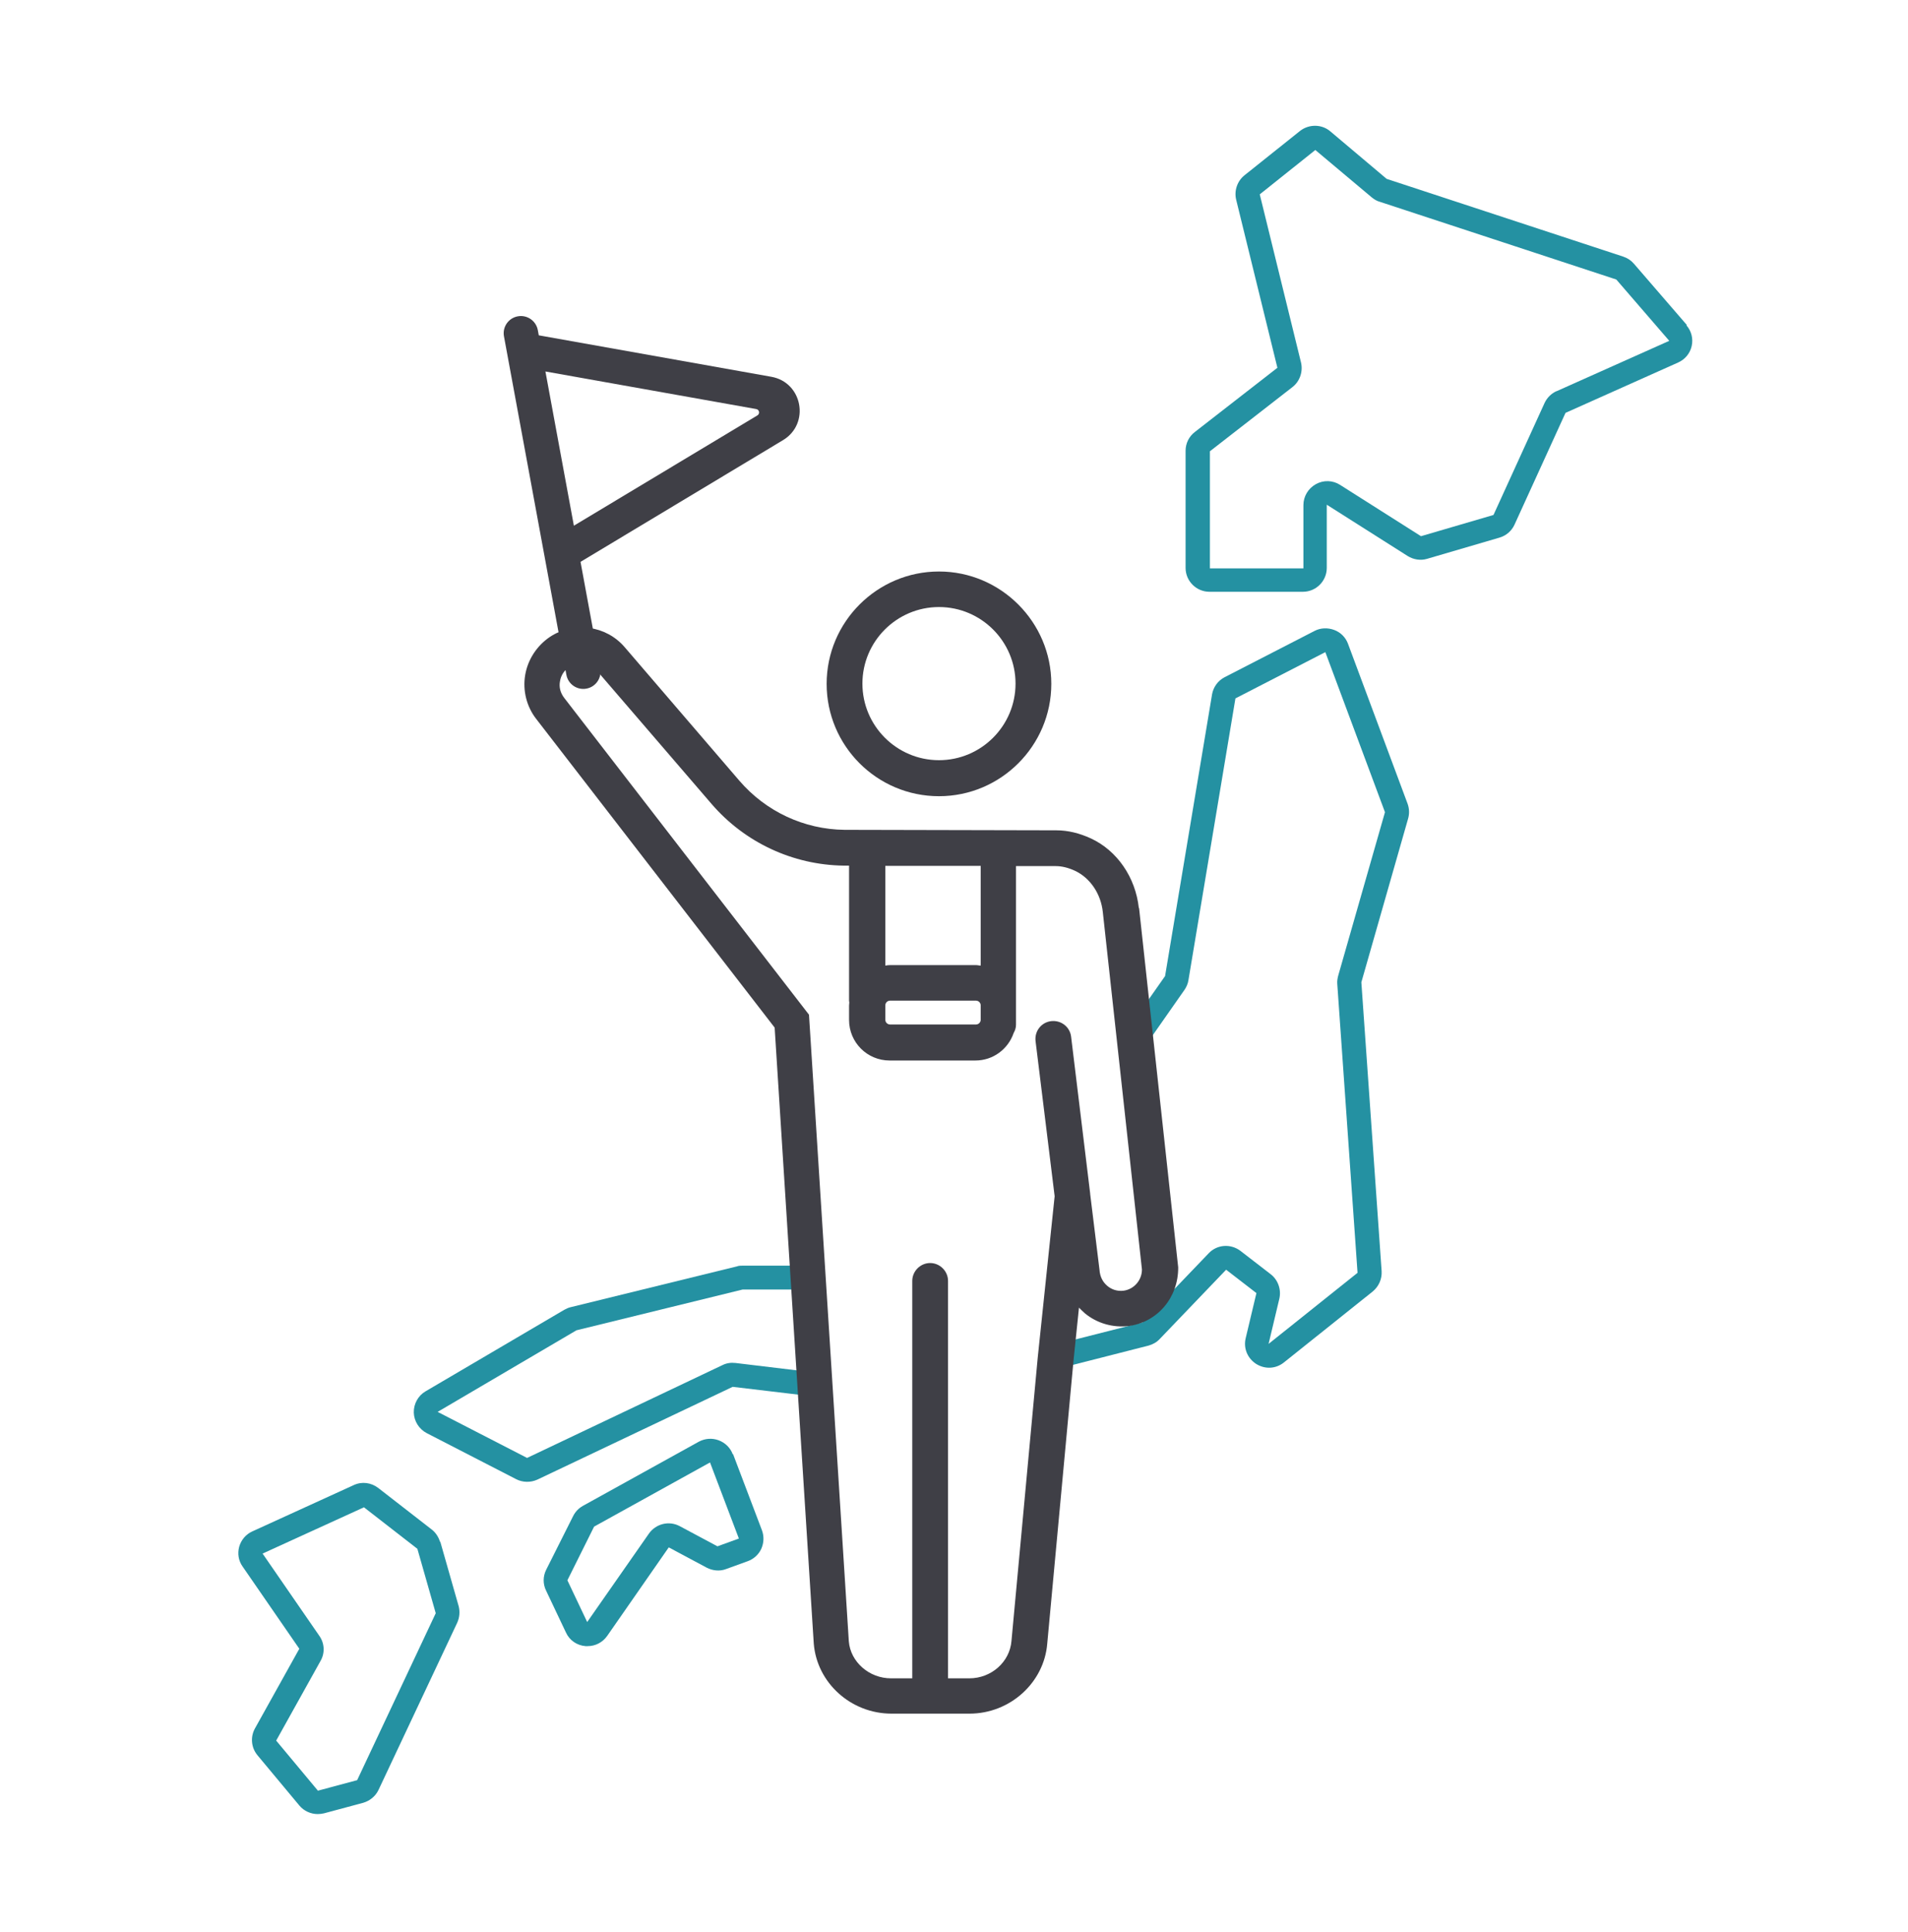
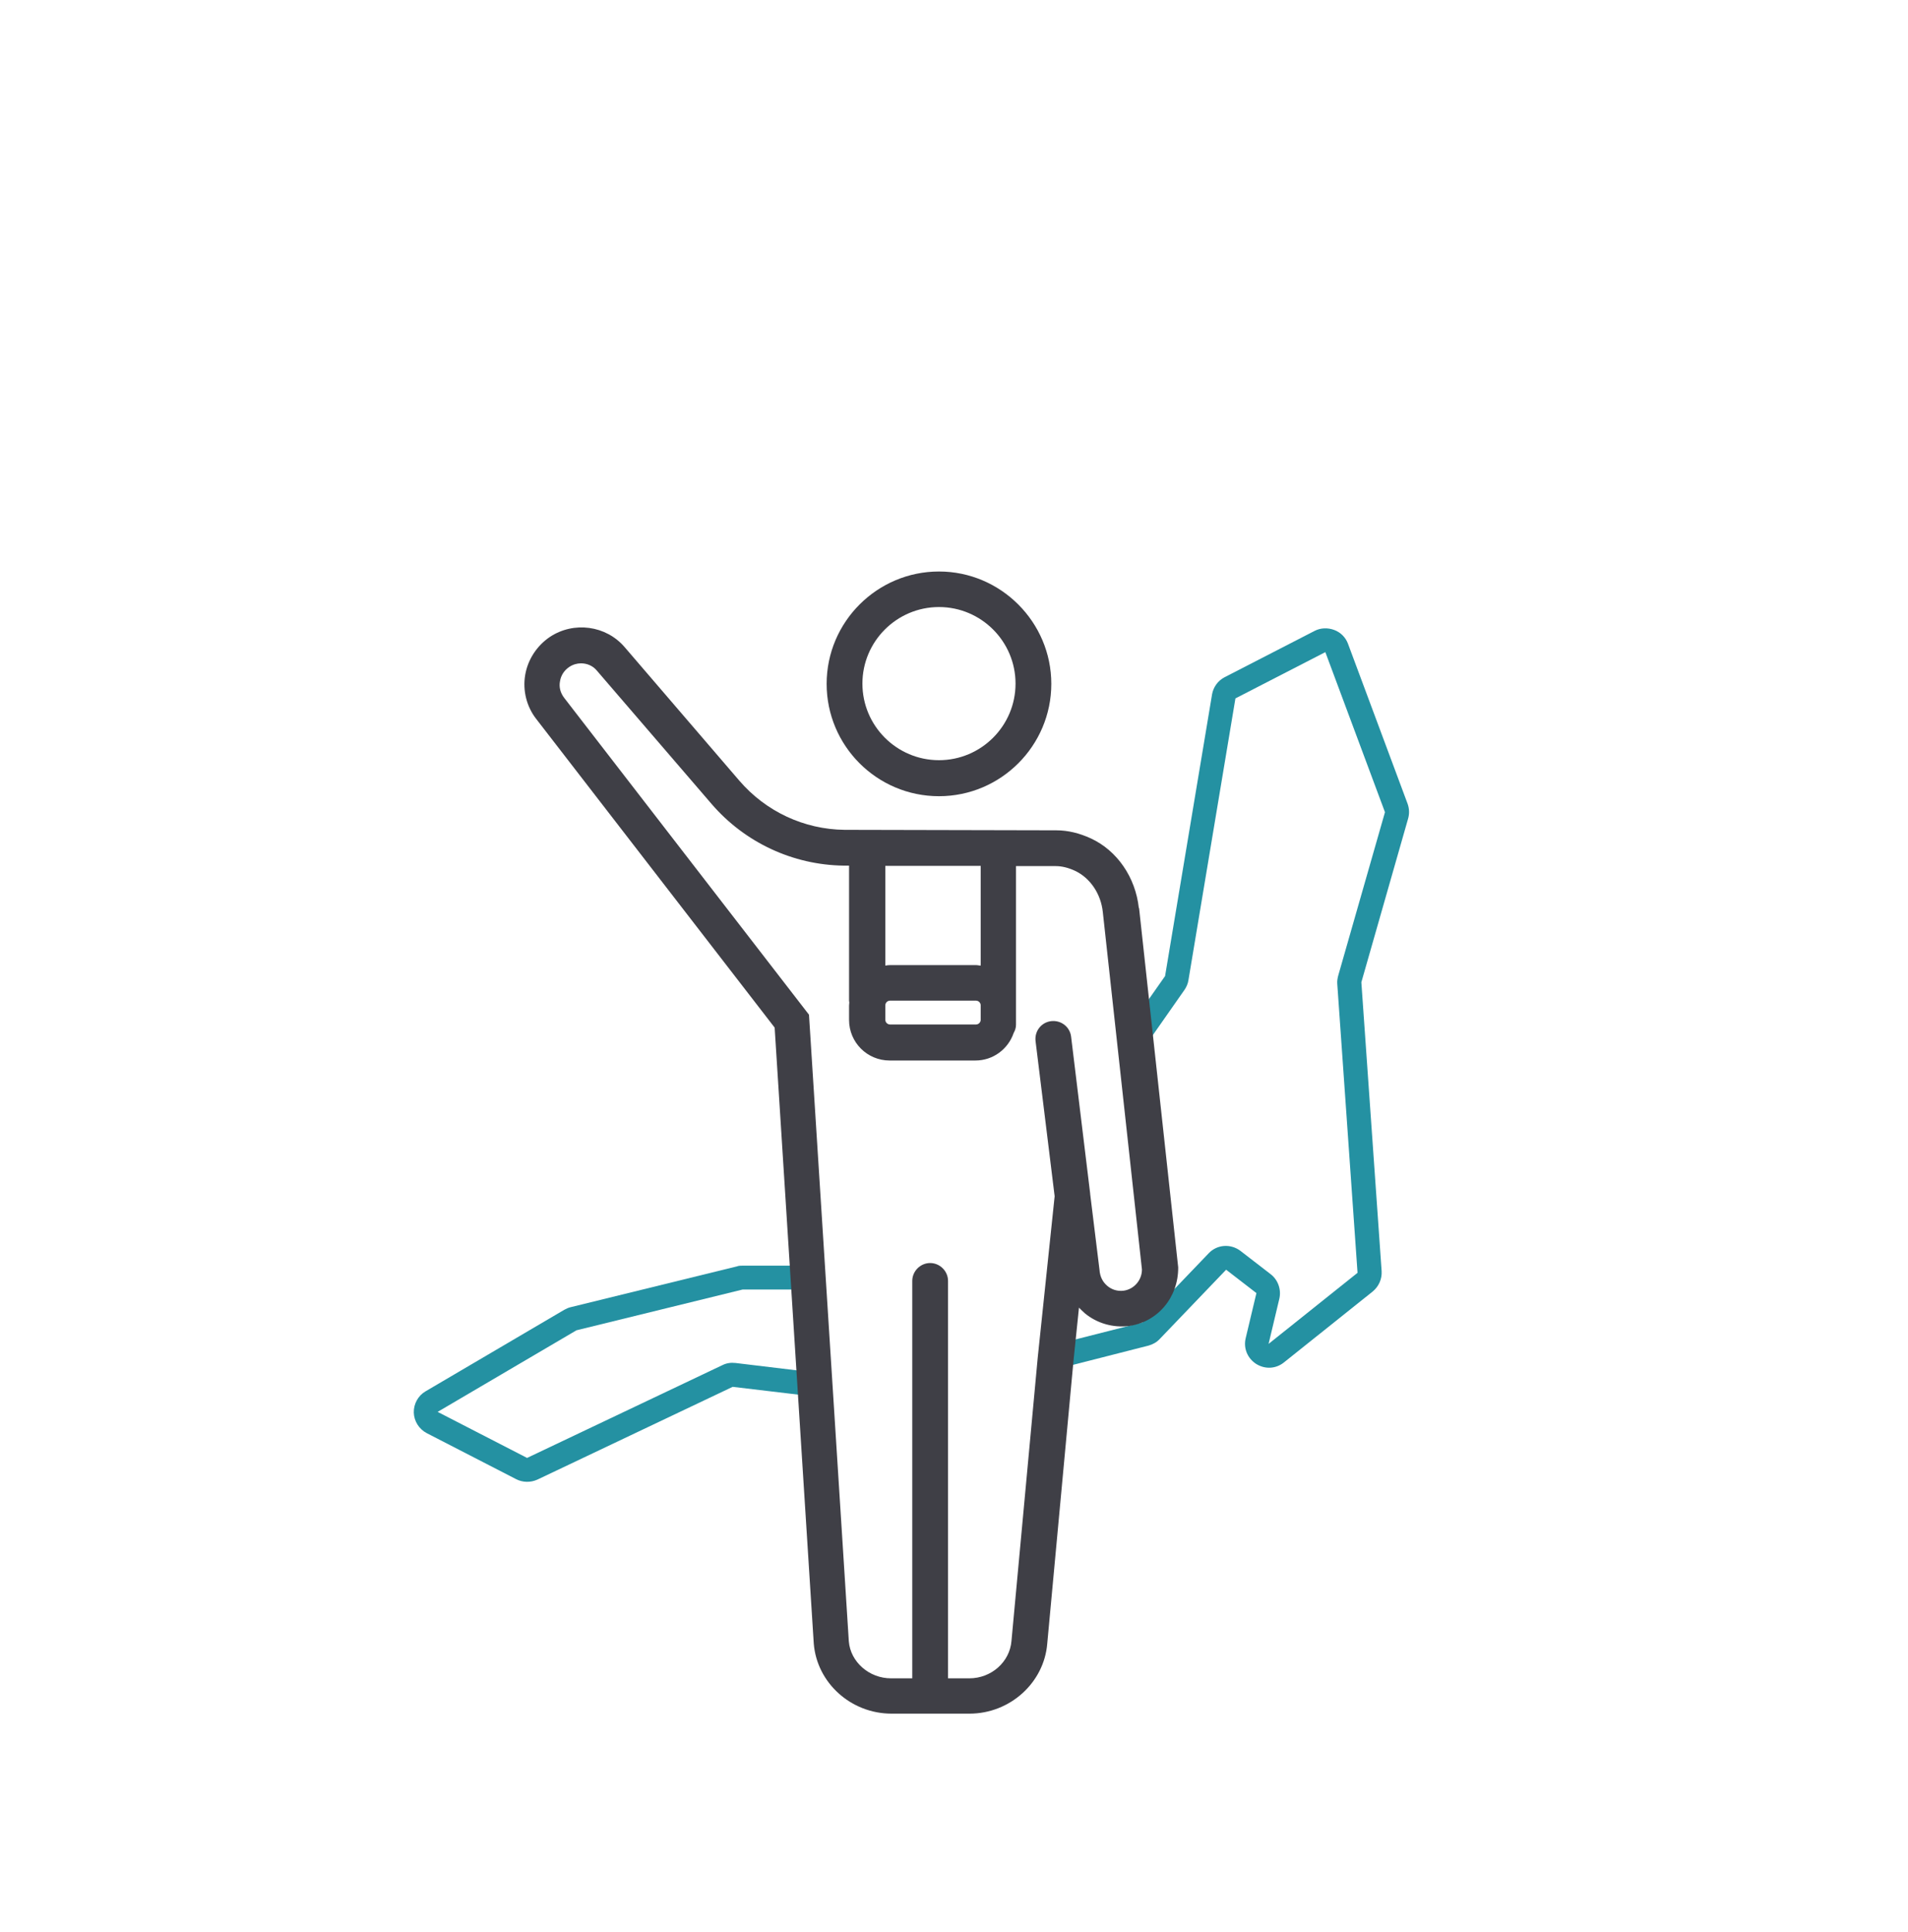
<svg xmlns="http://www.w3.org/2000/svg" width="80" height="81" viewBox="0 0 80 81" fill="none">
-   <path d="M70.73 13.628L68.51 11.058C68.39 10.918 68.24 10.818 68.06 10.758L58.14 7.498L55.78 5.508C55.42 5.198 54.88 5.198 54.51 5.488L52.18 7.348C51.88 7.588 51.74 7.988 51.83 8.368L53.56 15.418L50.1 18.108C49.85 18.298 49.71 18.588 49.71 18.898V23.808C49.71 24.358 50.16 24.808 50.71 24.808H54.63C55.18 24.808 55.63 24.358 55.63 23.808V21.158L59.02 23.308C59.26 23.458 59.56 23.508 59.83 23.428L62.87 22.538C63.15 22.458 63.38 22.258 63.5 21.998L65.64 17.308L70.36 15.198C70.65 15.068 70.86 14.818 70.93 14.508C71 14.198 70.92 13.878 70.71 13.638L70.73 13.628ZM65.26 16.398C65.04 16.498 64.86 16.678 64.76 16.898L62.62 21.588L59.58 22.478L56.19 20.328C55.88 20.128 55.49 20.118 55.17 20.298C54.85 20.478 54.65 20.808 54.65 21.178V23.828H50.73V18.918L54.19 16.228C54.5 15.988 54.64 15.578 54.55 15.198L52.82 8.148L55.15 6.288L57.52 8.278C57.62 8.358 57.73 8.428 57.85 8.458L67.77 11.718L69.99 14.288L65.27 16.398H65.26Z" fill="#2491A2" />
  <path d="M44.79 57.268L48.16 56.408C48.34 56.358 48.5 56.268 48.63 56.128L51.41 53.228L52.68 54.208L52.23 56.098C52.13 56.518 52.3 56.938 52.67 57.178C53.04 57.408 53.49 57.388 53.83 57.118L57.56 54.138C57.81 53.928 57.95 53.618 57.93 53.288L57.08 41.178L59.04 34.318C59.1 34.108 59.09 33.898 59.02 33.698L56.52 26.988C56.42 26.718 56.21 26.508 55.94 26.408C55.67 26.308 55.37 26.318 55.12 26.448L51.35 28.388C51.07 28.528 50.87 28.808 50.82 29.108L48.85 40.918L47.98 42.158L48.13 43.688L49.67 41.488C49.75 41.368 49.81 41.228 49.83 41.088L51.8 29.278L55.57 27.338L58.07 34.048L56.11 40.898C56.08 41.008 56.06 41.128 56.07 41.248L56.92 53.358L53.19 56.338L53.64 54.448C53.73 54.068 53.59 53.658 53.28 53.418L52.01 52.438C51.6 52.128 51.03 52.168 50.68 52.538L47.9 55.438L44.87 56.208L44.77 57.268H44.79Z" fill="#2491A2" />
  <path d="M33.58 57.468L30.84 57.138C30.65 57.118 30.47 57.138 30.29 57.228L22.1 61.118L18.35 59.188L24.17 55.768L31.14 54.058H33.32L33.28 53.058H31.14C31.06 53.058 30.98 53.058 30.9 53.088L23.93 54.798C23.84 54.818 23.75 54.858 23.66 54.908L17.84 58.328C17.53 58.508 17.34 58.858 17.35 59.218C17.36 59.578 17.57 59.908 17.89 60.078L21.64 62.008C21.91 62.148 22.24 62.158 22.53 62.028L30.72 58.138L33.58 58.478V57.468Z" fill="#2491A2" />
-   <path d="M30.72 60.958C30.62 60.688 30.4 60.478 30.13 60.378C29.86 60.278 29.56 60.298 29.3 60.438L24.44 63.128C24.26 63.228 24.12 63.378 24.03 63.558L22.9 65.808C22.76 66.088 22.76 66.408 22.9 66.688L23.73 68.438C23.88 68.768 24.19 68.978 24.55 69.008C24.58 69.008 24.61 69.008 24.64 69.008C24.97 69.008 25.27 68.848 25.46 68.578L28.04 64.868L29.63 65.718C29.88 65.848 30.18 65.878 30.44 65.778L31.35 65.448C31.6 65.358 31.81 65.168 31.92 64.928C32.03 64.678 32.04 64.408 31.95 64.158L30.74 60.968L30.72 60.958ZM30.09 64.828L28.5 63.978C28.05 63.738 27.5 63.878 27.21 64.288L24.62 67.998L23.79 66.248L24.91 63.998L29.77 61.308L30.98 64.498L30.07 64.828H30.09Z" fill="#2491A2" />
-   <path d="M18.45 64.638C18.39 64.438 18.27 64.248 18.1 64.118L15.86 62.378C15.56 62.148 15.17 62.098 14.83 62.258L10.58 64.198C10.31 64.318 10.11 64.558 10.03 64.838C9.95 65.128 10 65.428 10.17 65.668L12.55 69.118L10.69 72.458C10.49 72.818 10.53 73.268 10.8 73.588L12.55 75.688C12.74 75.918 13.03 76.048 13.32 76.048C13.4 76.048 13.49 76.038 13.58 76.018L15.22 75.578C15.5 75.498 15.74 75.308 15.87 75.038L19.17 68.028C19.27 67.808 19.29 67.558 19.23 67.328L18.46 64.628L18.45 64.638ZM14.97 74.628L13.33 75.068L11.58 72.968L13.44 69.628C13.63 69.298 13.61 68.888 13.39 68.578L11.01 65.128L15.26 63.188L17.5 64.928L18.27 67.628L14.97 74.638V74.628Z" fill="#2491A2" />
  <path d="M39.37 33.378C41.97 33.378 44.08 31.258 44.08 28.668C44.08 26.078 41.96 23.958 39.37 23.958C36.78 23.958 34.66 26.068 34.66 28.668C34.66 31.268 36.77 33.378 39.37 33.378ZM39.37 25.448C41.14 25.448 42.58 26.888 42.58 28.658C42.58 30.428 41.14 31.868 39.37 31.868C37.6 31.868 36.16 30.428 36.16 28.658C36.16 26.888 37.6 25.448 39.37 25.448Z" fill="#3F3F46" />
  <path d="M47.75 38.068C47.61 36.778 46.84 35.658 45.74 35.148C45.26 34.928 44.78 34.808 44.29 34.808L35.41 34.788C33.71 34.768 32.11 34.018 31 32.728L26.19 27.128C25.41 26.218 24.06 26.038 23.06 26.698C22.51 27.068 22.13 27.648 22.02 28.298C21.91 28.948 22.08 29.628 22.49 30.148L32.48 43.078L34.12 68.898C34.25 70.548 35.68 71.838 37.38 71.838H40.65C42.35 71.838 43.78 70.538 43.91 68.898L45.01 57.048L45.24 54.818C45.32 54.898 45.4 54.978 45.49 55.058C46 55.478 46.67 55.668 47.33 55.588C48.52 55.428 49.41 54.408 49.4 53.128L47.76 38.068H47.75ZM37.12 42.148C37.12 42.038 37.21 41.948 37.32 41.948H40.92C41.03 41.948 41.12 42.038 41.12 42.148V42.748C41.12 42.858 41.03 42.948 40.92 42.948H37.32C37.21 42.948 37.12 42.858 37.12 42.748V42.148ZM41.12 40.478C41.05 40.478 40.99 40.458 40.92 40.458H37.32C37.25 40.458 37.19 40.468 37.12 40.478V36.298H41.12V40.478ZM44.91 43.458C44.86 43.048 44.49 42.758 44.07 42.808C43.66 42.858 43.37 43.228 43.42 43.648L44.22 50.148L43.51 56.918L42.41 68.788C42.34 69.668 41.57 70.358 40.64 70.358H39.75V53.698C39.75 53.288 39.41 52.948 39 52.948C38.59 52.948 38.25 53.288 38.25 53.698V70.358H37.36C36.44 70.358 35.66 69.668 35.59 68.808L33.92 42.538L23.65 29.248C23.5 29.048 23.43 28.808 23.48 28.558C23.52 28.308 23.66 28.098 23.87 27.958C24.02 27.858 24.19 27.808 24.36 27.808C24.61 27.808 24.86 27.908 25.03 28.118L29.84 33.708C31.23 35.318 33.24 36.258 35.37 36.288H35.6V41.958C35.6 41.958 35.61 41.998 35.61 42.028C35.61 42.068 35.6 42.118 35.6 42.158V42.758C35.6 43.698 36.36 44.458 37.3 44.458H40.9C41.64 44.458 42.27 43.978 42.5 43.308C42.56 43.198 42.6 43.088 42.6 42.958V36.308H44.26C44.53 36.308 44.8 36.378 45.08 36.508C45.71 36.808 46.16 37.468 46.24 38.238L47.88 53.218C47.88 53.668 47.55 54.048 47.11 54.108C46.86 54.138 46.62 54.068 46.43 53.908C46.24 53.748 46.12 53.528 46.1 53.228L45.71 50.058C45.71 50.058 45.71 50.048 45.71 50.038" fill="#3F3F46" />
-   <path fill-rule="evenodd" clip-rule="evenodd" d="M21.709 13.261C21.317 13.333 21.058 13.709 21.131 14.101L23.748 28.29C23.82 28.682 24.196 28.941 24.588 28.868C24.98 28.796 25.239 28.42 25.166 28.028L24.341 23.554L32.83 18.452C33.972 17.765 33.652 16.029 32.34 15.795L22.59 14.057L22.55 13.839C22.477 13.448 22.101 13.188 21.709 13.261ZM22.869 15.573L24.062 22.038L31.757 17.414C31.871 17.345 31.839 17.171 31.708 17.148L22.869 15.573Z" fill="#3F3F46" />
</svg>